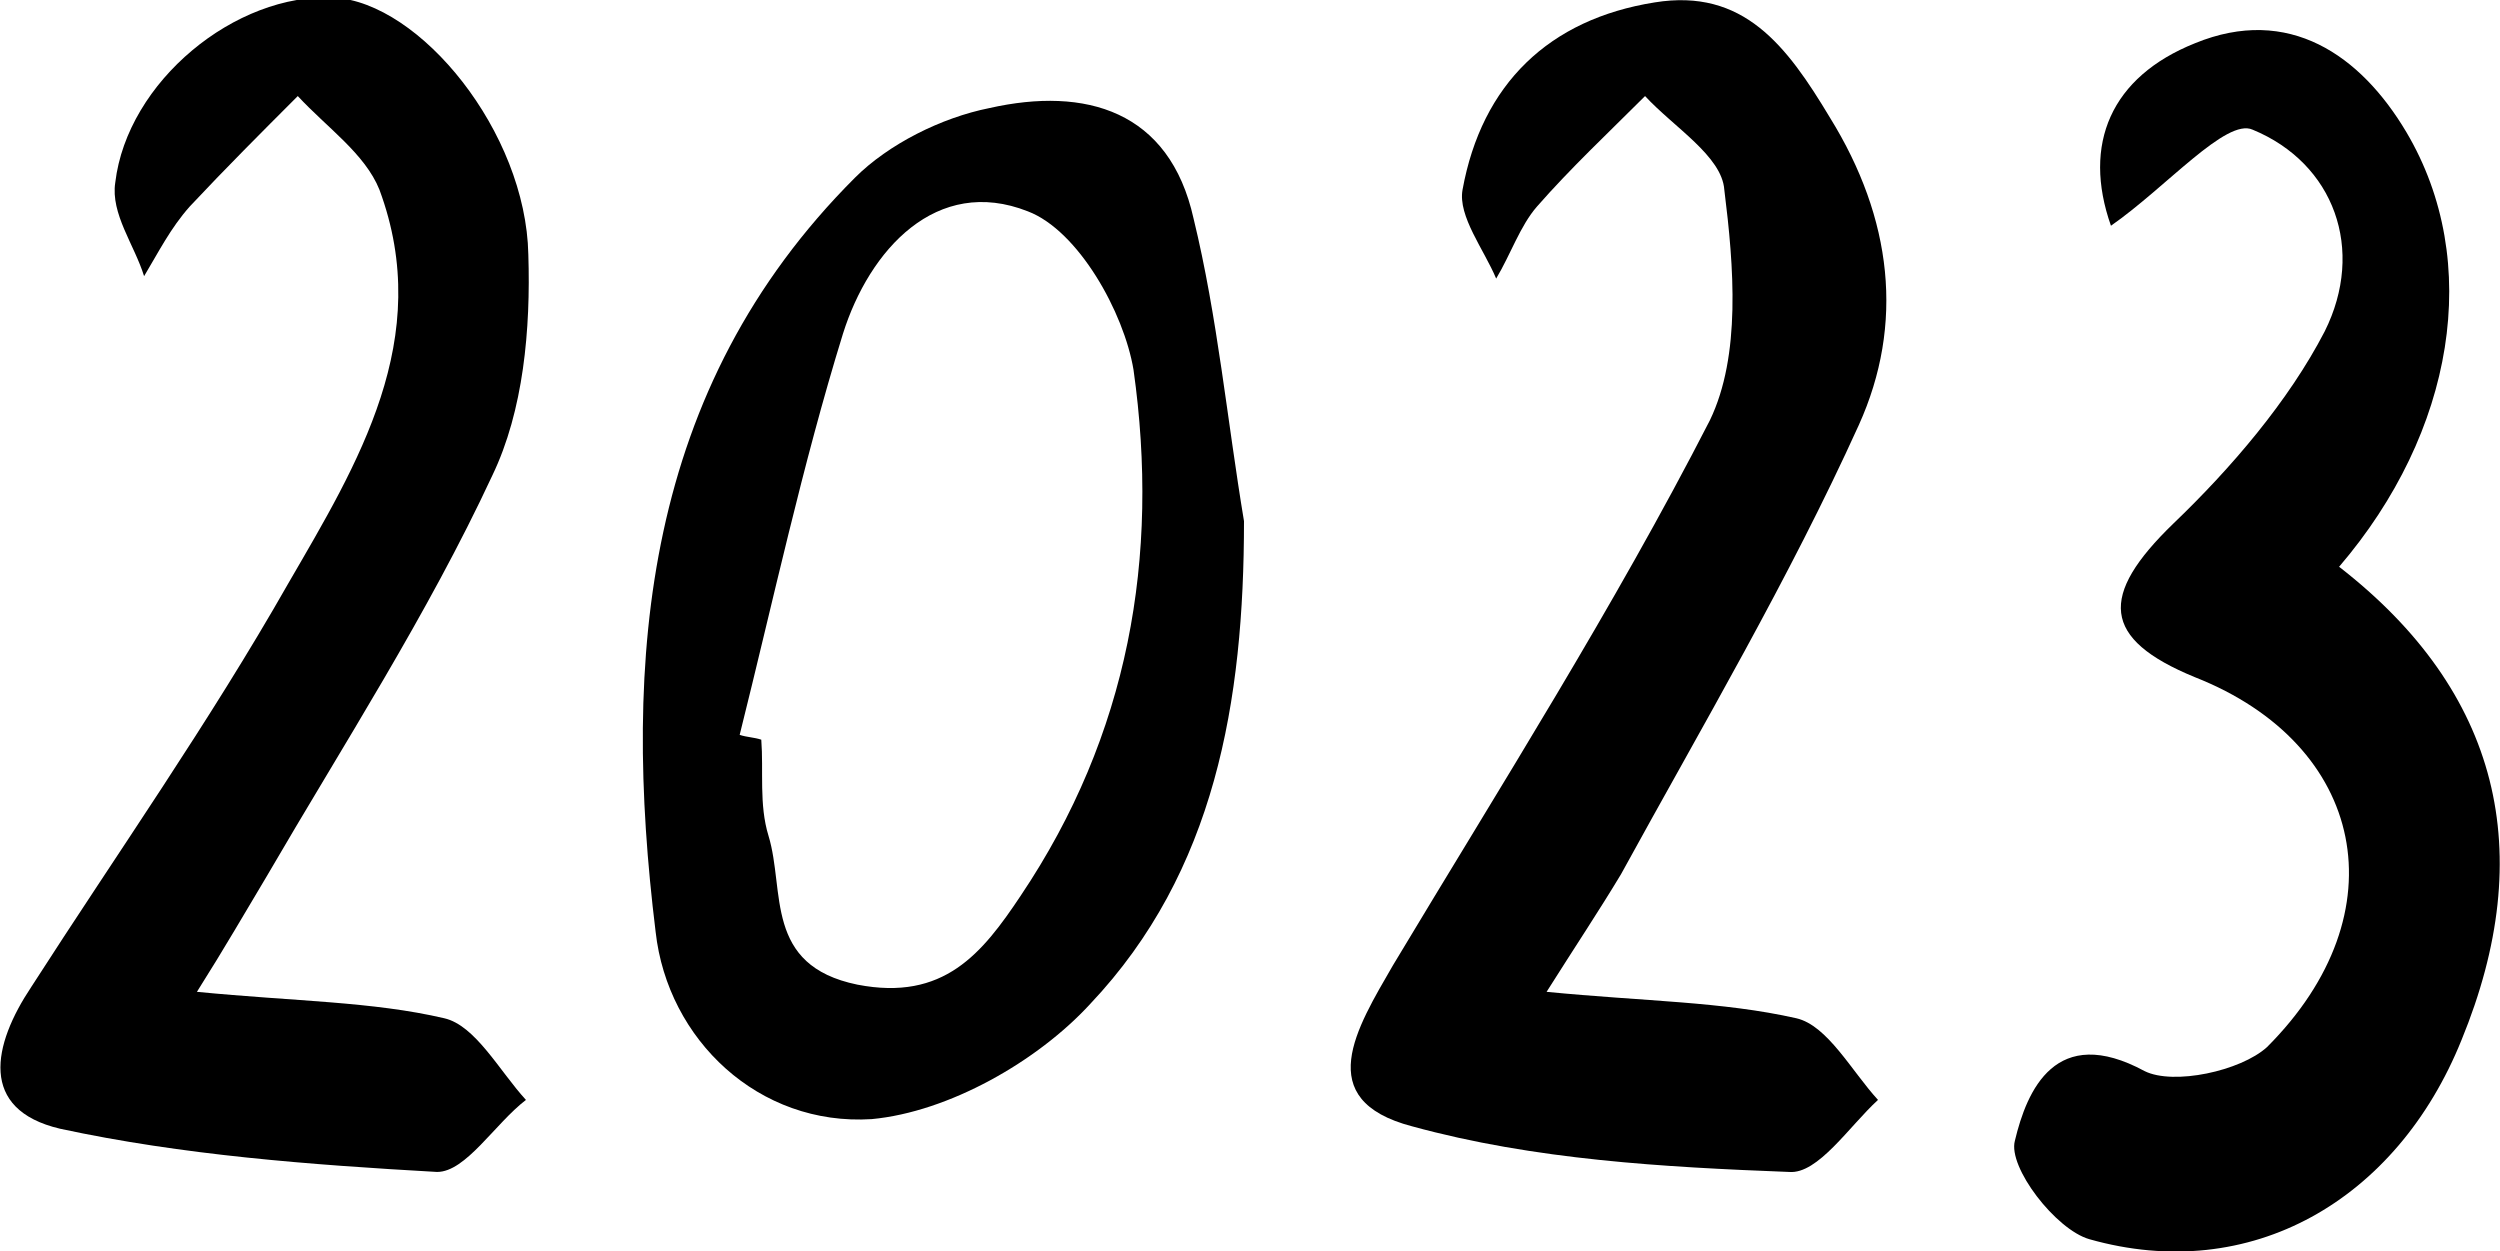
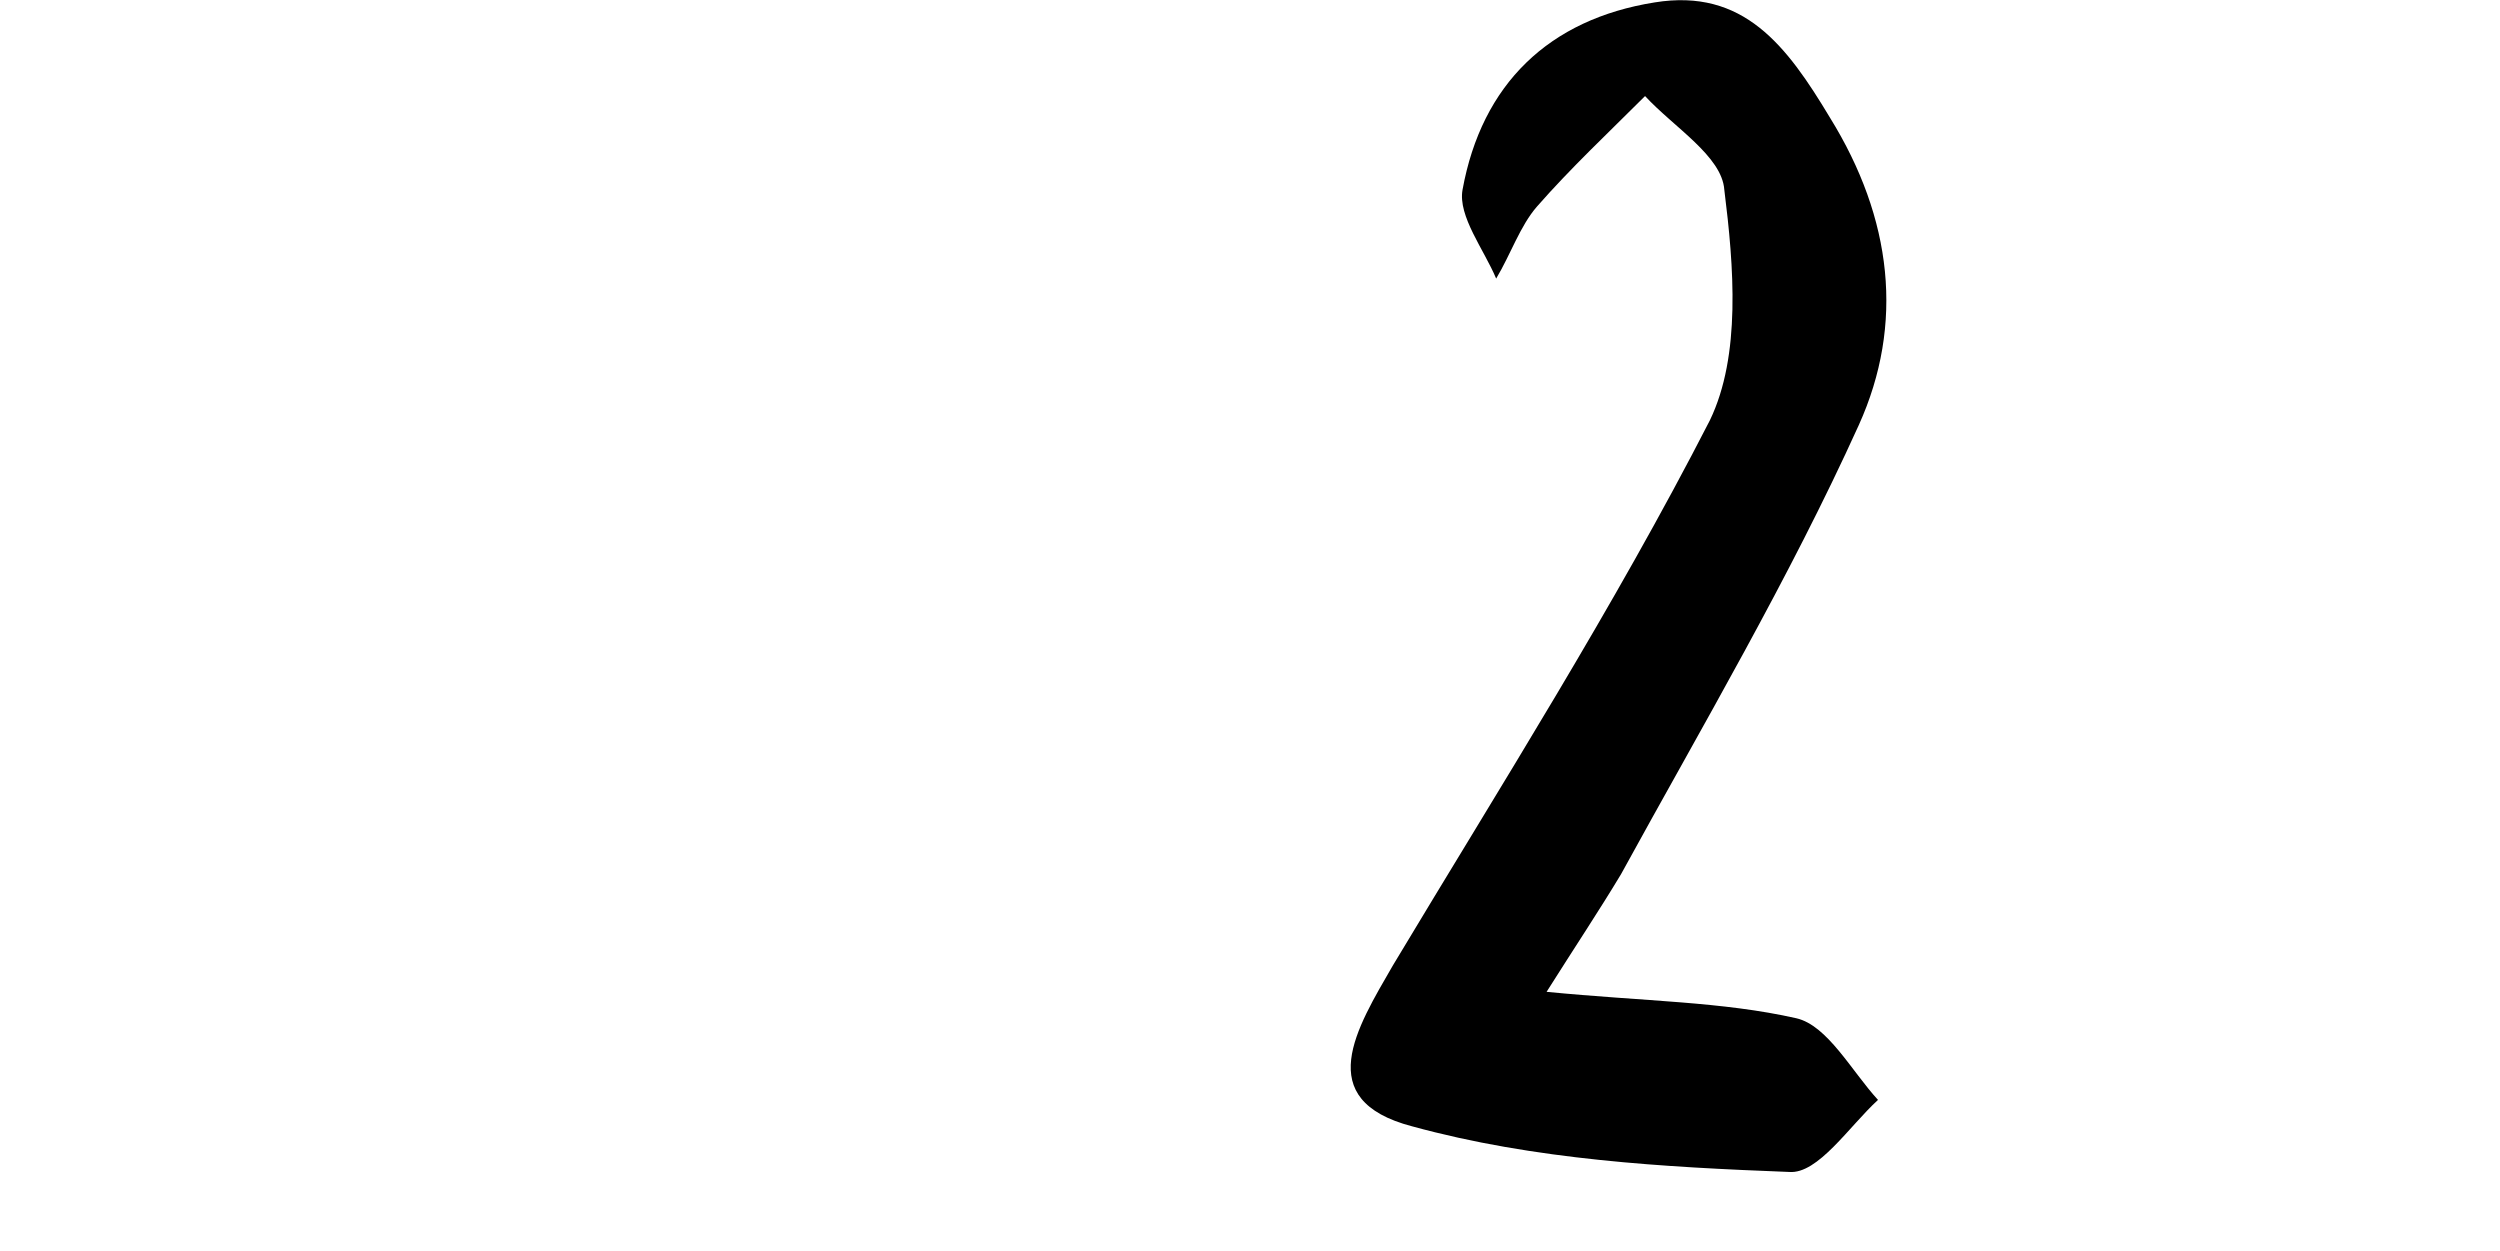
<svg xmlns="http://www.w3.org/2000/svg" version="1.1" id="圖層_1" x="0px" y="0px" viewBox="0 0 104.1 52.1" style="enable-background:new 0 0 104.1 52.1;" xml:space="preserve">
  <g>
    <path d="M64.4,41.3c4.1,0.4,7.3,0.4,10.4,1.1c1.3,0.3,2.3,2.2,3.4,3.4c-1.2,1.1-2.5,3.1-3.7,3c-5.2-0.2-10.6-0.5-15.7-1.9   c-4.2-1.1-2.3-4.1-0.8-6.7c4.5-7.5,9.2-14.9,13.2-22.7c1.3-2.7,1-6.4,0.6-9.6c-0.1-1.4-2.1-2.6-3.3-3.9c-1.5,1.5-3.1,3-4.5,4.6   c-0.7,0.8-1.1,2-1.7,3c-0.5-1.2-1.6-2.6-1.4-3.7c0.8-4.4,3.6-7.1,8-7.8c3.7-0.6,5.5,1.8,7.3,4.8c2.6,4.2,3.1,8.6,1.2,12.8   c-2.9,6.4-6.5,12.5-9.9,18.7C66.6,37.9,65.6,39.4,64.4,41.3z" />
-     <path d="M8.2,41.3c4.1,0.4,7.3,0.4,10.3,1.1c1.3,0.3,2.3,2.2,3.4,3.4c-1.3,1-2.5,3-3.7,3C12.9,48.5,7.6,48.1,2.5,47   c-3.4-0.8-2.8-3.5-1.2-5.9c3.6-5.6,7.4-11,10.7-16.8c2.9-5,6.1-10.2,3.8-16.4c-0.6-1.5-2.2-2.6-3.4-3.9c-1.5,1.5-3,3-4.5,4.6   c-0.8,0.9-1.3,1.9-1.9,2.9c-0.4-1.3-1.4-2.6-1.2-3.9c0.5-4.2,5-7.9,9.1-7.7c3.6,0.2,8,5.6,8.1,10.7c0.1,3.1-0.2,6.5-1.5,9.2   c-2.7,5.8-6.2,11.2-9.4,16.7C10.2,38,9.4,39.4,8.2,41.3z" />
-     <path d="M51.8,21.7c0,7.5-1.2,14.6-6.4,20.1c-2.2,2.4-5.9,4.5-9.1,4.8c-4.7,0.3-8.5-3.3-9-7.8c-1.4-11.4-0.5-22.6,8.3-31.4   c1.4-1.4,3.6-2.5,5.6-2.9c4-0.9,7.5,0.1,8.5,4.6C50.7,13.2,51.1,17.5,51.8,21.7z M30.8,30.6c0.3,0.1,0.6,0.1,0.9,0.2   c0.1,1.3-0.1,2.7,0.3,4c0.7,2.3-0.2,5.4,3.7,6.2c3.6,0.7,5.2-1.3,6.8-3.7c4.5-6.7,5.8-14.1,4.7-21.9c-0.4-2.4-2.3-5.8-4.4-6.6   c-3.8-1.5-6.6,1.6-7.7,5.1C33.4,19.4,32.2,25,30.8,30.6z" />
-     <path d="M87.9,9.4c-1.2-3.4,0-6.2,3.5-7.6c3.9-1.6,6.9,0.5,8.8,3.7c3.2,5.4,2,12.5-2.8,18.1c6.7,5.2,8.3,11.9,5.1,19.7   C99.8,50,93.7,53.5,87,51.6c-1.4-0.4-3.4-3-3.1-4.1c0.5-2.1,1.7-4.9,5.4-2.9c1.2,0.6,4,0,5.1-1C100,38,98.5,31,91.4,28.2   c-3.9-1.6-4-3.4-0.9-6.4c2.4-2.3,4.8-5.1,6.3-8c1.7-3.4,0.4-7-3-8.4C92.7,4.9,90.2,7.8,87.9,9.4z" />
  </g>
</svg>